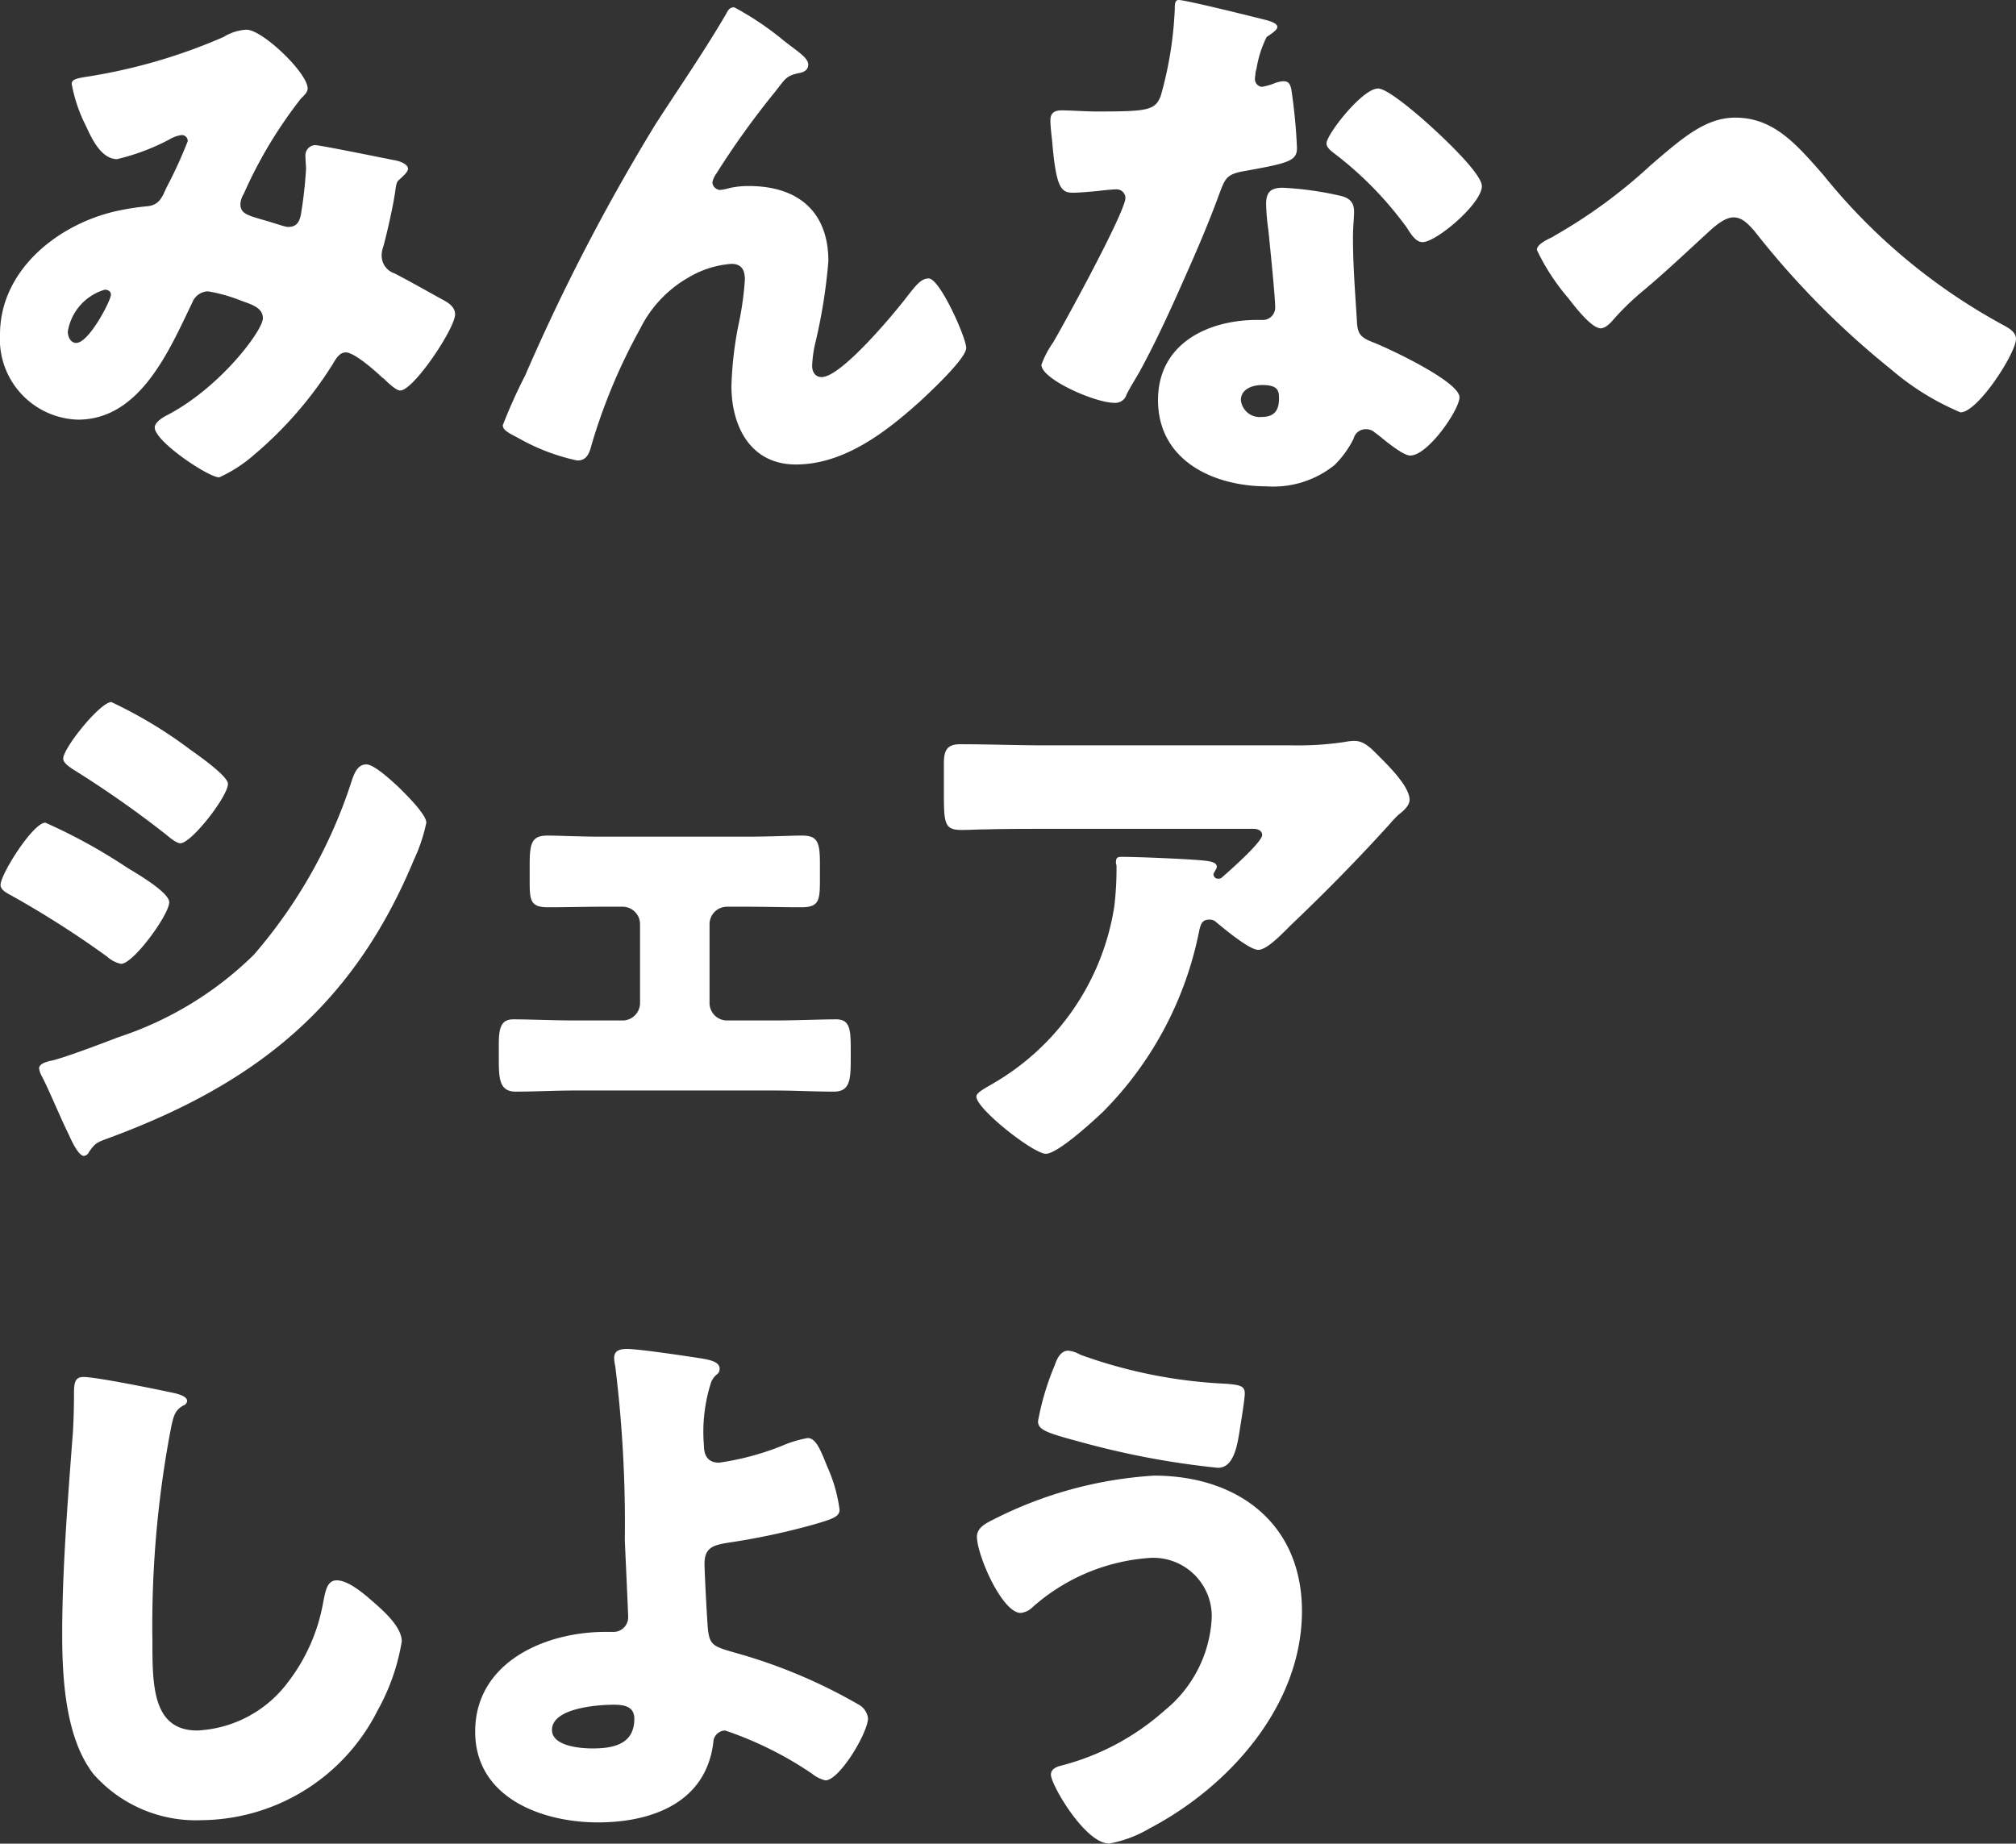
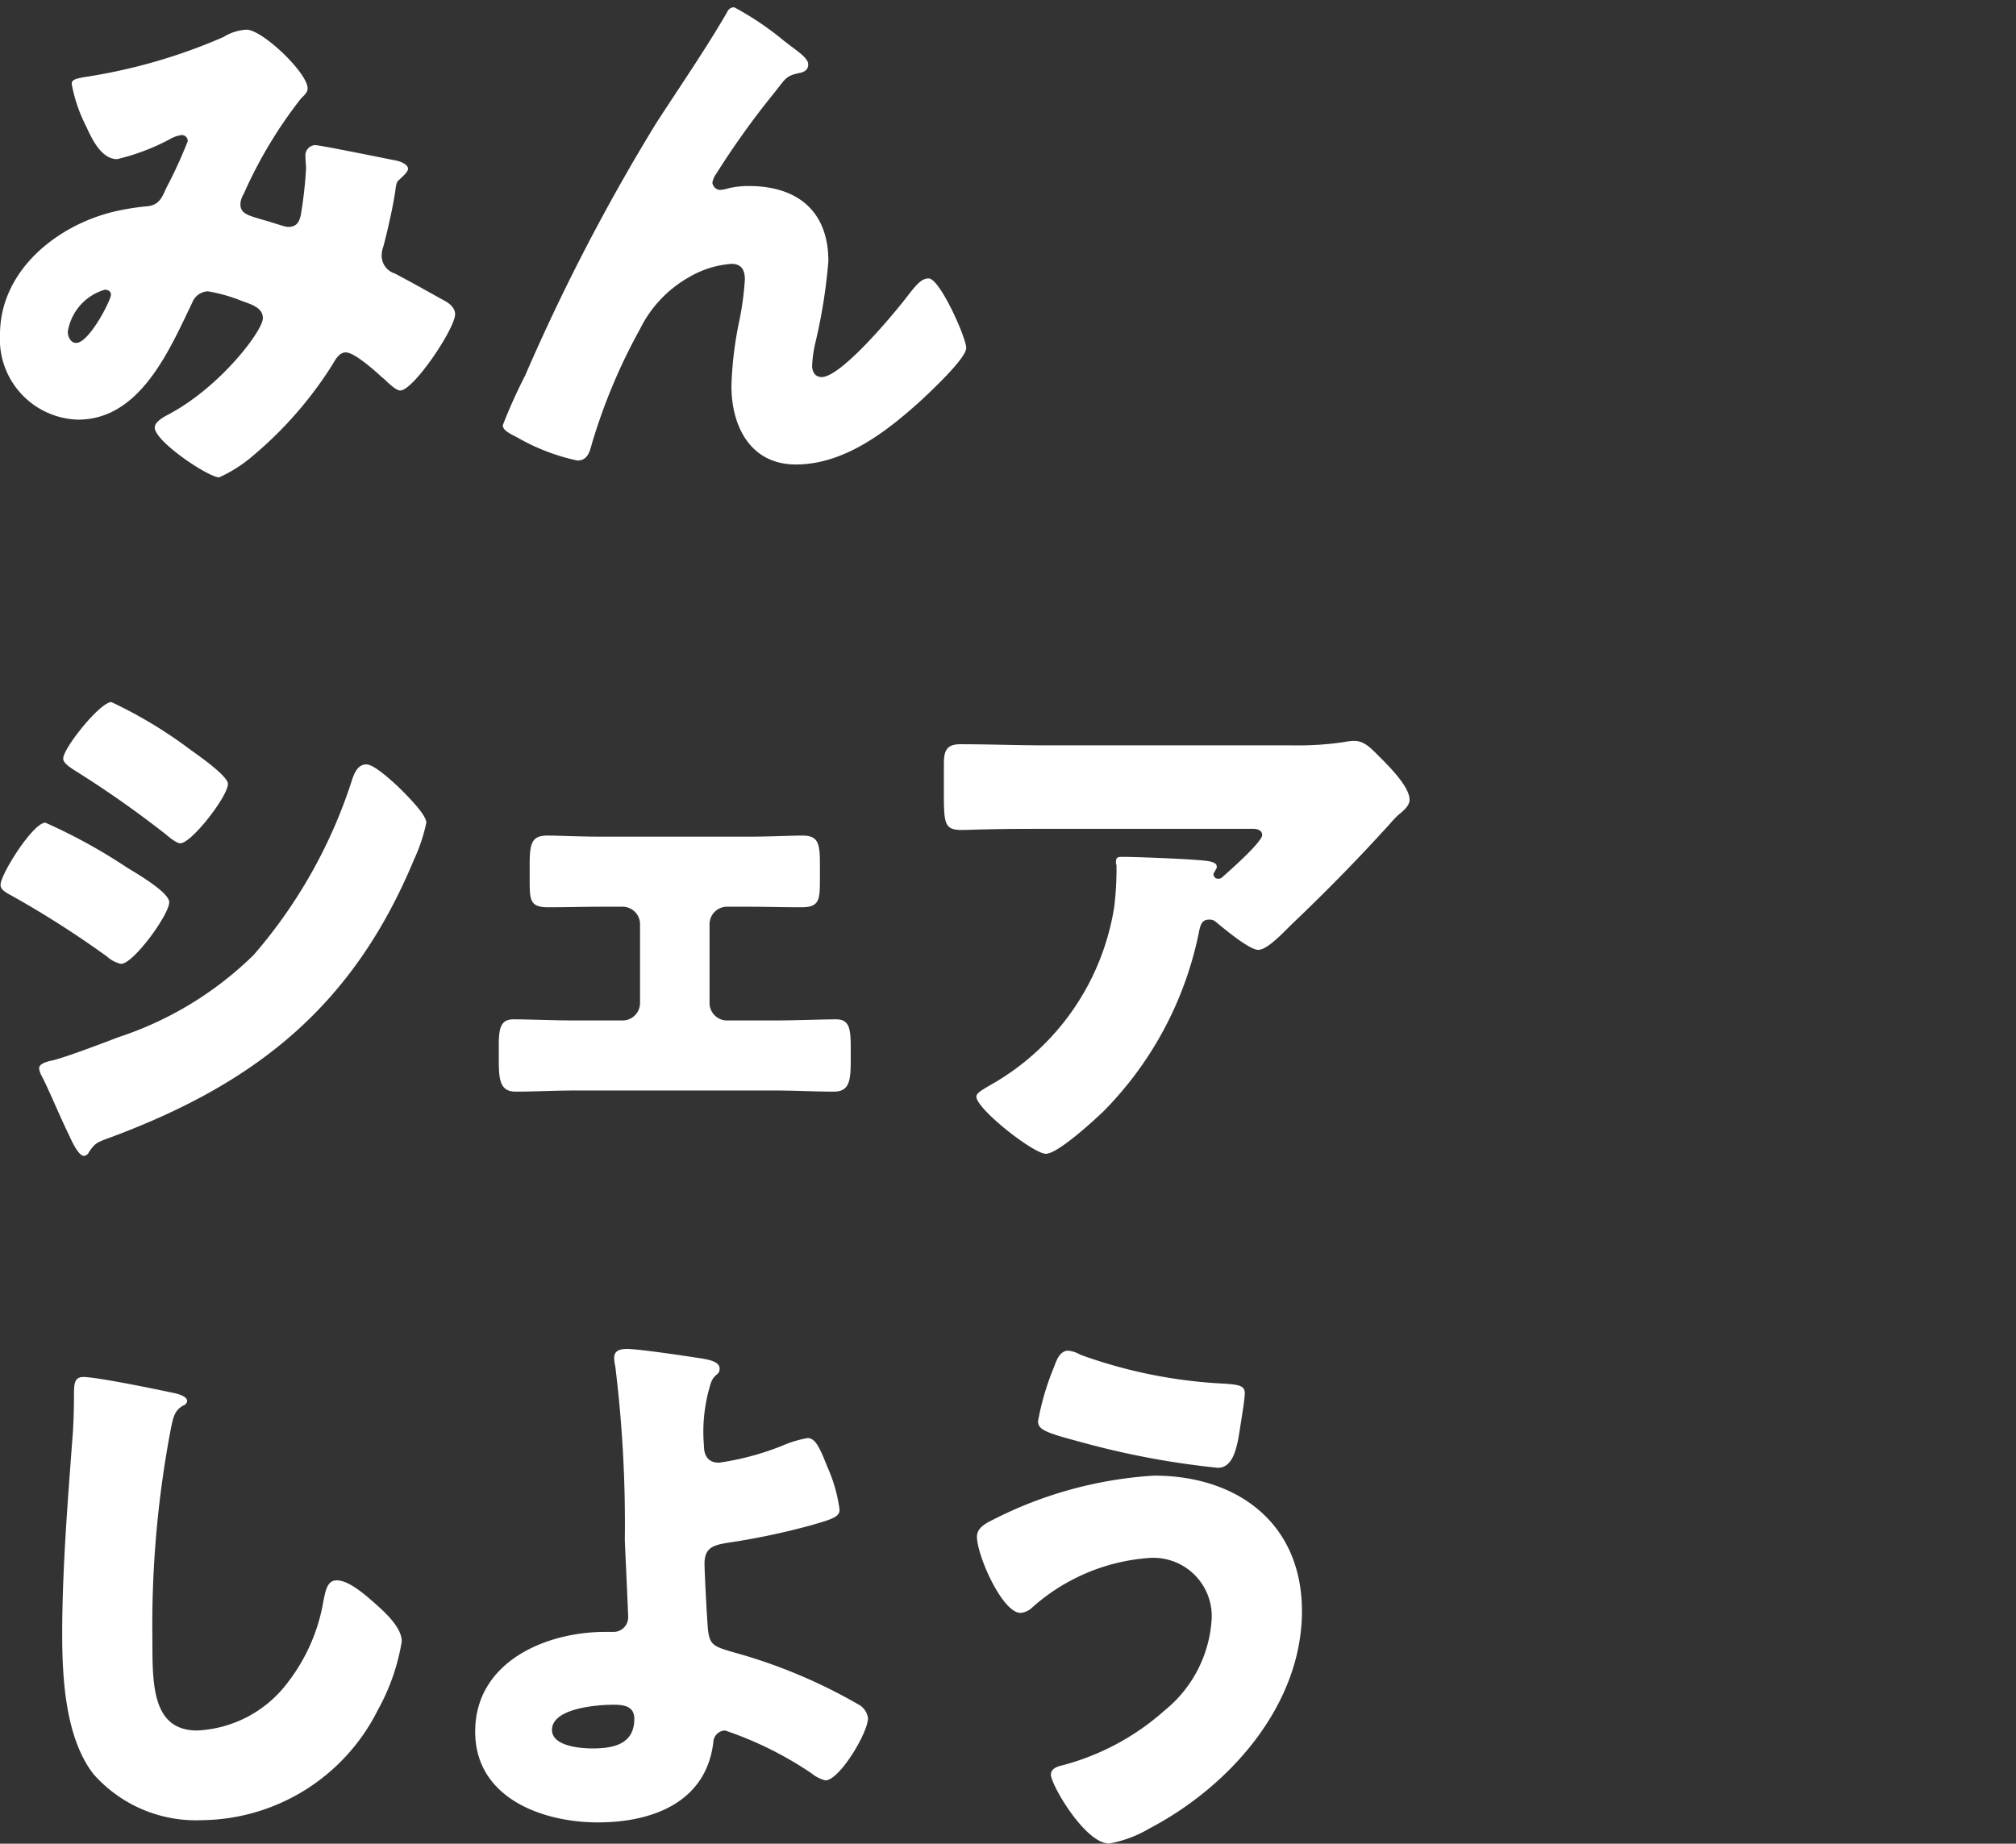
<svg xmlns="http://www.w3.org/2000/svg" width="77.075" height="70.496" viewBox="0 0 77.075 70.496">
  <rect x="0" y="0" width="77.075" height="70.496" fill="#333333" stroke="none" />
  <defs>
    <clipPath id="clip-path">
      <rect id="長方形_10067" data-name="長方形 10067" width="77.075" height="70.496" transform="translate(0 0)" fill="none" />
    </clipPath>
  </defs>
  <g id="グループ_9291" data-name="グループ 9291" transform="translate(0 0)" clip-path="url(#clip-path)">
    <path id="パス_53536" data-name="パス 53536" d="M3.449,2.913a21.212,21.212,0,0,0,5.1-1.5,1.842,1.842,0,0,1,.878-.278c.6,0,2.335,1.649,2.335,2.249,0,.15-.15.278-.257.385A17.14,17.14,0,0,0,9.319,7.412a.831.831,0,0,0-.128.386c0,.364.256.428.835.6.471.129.857.279.985.279.322,0,.429-.172.493-.472A16.584,16.584,0,0,0,11.7,6.47c0-.172-.022-.322-.022-.493a.391.391,0,0,1,.365-.428c.171,0,1.971.364,3.042.578.257.043.514.171.514.322,0,.106-.107.213-.364.449-.107.086-.107.365-.15.579-.086.535-.279,1.392-.429,1.949a.972.972,0,0,0-.064.343.712.712,0,0,0,.493.685c.621.322,1.221.664,1.842,1.007.214.108.472.279.472.557,0,.536-1.586,2.914-2.1,2.914-.15,0-.45-.278-.621-.45a.853.853,0,0,1-.129-.107c-.257-.236-1.007-.9-1.328-.9-.235,0-.364.214-.514.472a14.9,14.9,0,0,1-3,3.449,5.374,5.374,0,0,1-1.328.857c-.407,0-2.463-1.371-2.463-1.907,0-.214.343-.407.514-.493,1.992-1.049,3.62-3.213,3.62-3.685,0-.385-.385-.514-.813-.664a6.154,6.154,0,0,0-1.286-.364.666.666,0,0,0-.6.429c-.878,1.82-1.992,4.477-4.37,4.477A3.077,3.077,0,0,1,0,12.79C0,10.369,2.142,8.634,4.327,8.1a9.293,9.293,0,0,1,1.307-.214c.472-.043.579-.386.728-.707A17.5,17.5,0,0,0,7.177,5.4a.226.226,0,0,0-.236-.236,1.25,1.25,0,0,0-.471.171,8.4,8.4,0,0,1-1.993.75c-.6,0-.964-.771-1.178-1.242a5.89,5.89,0,0,1-.557-1.629c0-.171.128-.214.707-.3m.557,8.163a2,2,0,0,0-1.414,1.606c0,.193.107.429.321.429.493,0,1.328-1.628,1.328-1.842,0-.129-.107-.193-.235-.193" fill="#fff" />
    <path id="パス_53537" data-name="パス 53537" d="M20.079,14.354a77.14,77.14,0,0,1,4.992-9.619c.9-1.393,1.863-2.785,2.7-4.221.064-.128.128-.235.3-.235a11.44,11.44,0,0,1,1.906,1.285l.279.214c.407.3.643.493.643.686s-.129.278-.3.321c-.558.107-.558.215-.986.75a31.747,31.747,0,0,0-2.228,3.106.811.811,0,0,0-.15.343.319.319,0,0,0,.279.279,1.594,1.594,0,0,0,.343-.065,3.28,3.28,0,0,1,.771-.085c1.864,0,3.042.964,3.042,2.87a20.65,20.65,0,0,1-.514,3.192,4.673,4.673,0,0,0-.107.815c0,.214.107.428.364.428.75,0,2.763-2.421,3.256-3.064.365-.471.557-.707.836-.707.428,0,1.435,2.271,1.435,2.657,0,.407-1.414,1.714-1.757,2.035-1.307,1.179-2.913,2.421-4.756,2.421-1.735,0-2.463-1.457-2.463-3a13.808,13.808,0,0,1,.3-2.485,11.706,11.706,0,0,0,.214-1.586c0-.364-.129-.6-.514-.6a3.742,3.742,0,0,0-1.629.514,4.609,4.609,0,0,0-1.863,1.972,21.918,21.918,0,0,0-1.843,4.391c-.086.322-.171.643-.557.643a7.84,7.84,0,0,1-2.249-.857c-.365-.192-.6-.3-.6-.493a19.935,19.935,0,0,1,.857-1.906" fill="#fff" />
-     <path id="パス_53538" data-name="パス 53538" d="M48.341.75c.257.064.493.15.493.278,0,.107-.15.214-.407.386a4.111,4.111,0,0,0-.386,1.2A.96.96,0,0,0,48,2.785c0,.064-.022.15-.022.236a.3.3,0,0,0,.257.3,2.238,2.238,0,0,0,.472-.129,1.116,1.116,0,0,1,.364-.086c.192,0,.257.107.3.321a20.806,20.806,0,0,1,.214,2.229c0,.492-.3.578-1.971.878-.75.128-.771.279-1.029.964-.364.986-.771,1.95-1.2,2.913-.557,1.265-1.136,2.55-1.8,3.771-.171.3-.385.643-.514.9a.447.447,0,0,1-.471.321c-.728,0-2.785-.9-2.785-1.456a3.7,3.7,0,0,1,.45-.857c.428-.729,2.763-4.992,2.763-5.528a.338.338,0,0,0-.364-.321c-.128,0-.557.043-.707.064-.236.021-.686.064-.942.064-.45,0-.643-.192-.793-2.013-.021-.172-.064-.557-.064-.75,0-.3.171-.386.428-.386.364,0,.878.043,1.35.043,1.949,0,2.228-.043,2.442-.6a14.255,14.255,0,0,0,.536-3.32c0-.172,0-.343.149-.343.279,0,2.85.643,3.278.75m2.871,6.727c.364.085.557.235.557.621,0,.214-.043.6-.043.985,0,1.072.086,2.121.15,3.171.021.514.128.643.622.836.6.235,3.3,1.5,3.3,2.1,0,.471-1.2,2.228-1.884,2.228-.172,0-.472-.193-.943-.557-.129-.107-.258-.214-.407-.321a.486.486,0,0,0-.343-.129.474.474,0,0,0-.471.364,3.783,3.783,0,0,1-.729,1.007,3.724,3.724,0,0,1-2.592.814c-2.035,0-4.156-.985-4.156-3.3,0-2.142,1.885-3.063,3.792-3.063h.171a.474.474,0,0,0,.515-.514c0-.365-.193-2.271-.258-2.914A8.142,8.142,0,0,1,48.406,7.8c0-.45.171-.621.642-.621a12.475,12.475,0,0,1,2.164.3M47.441,15.3a.723.723,0,0,0,.793.643c.493,0,.664-.257.664-.707,0-.279-.021-.514-.643-.514-.364,0-.814.149-.814.578m7.37-10.369c.493.45,1.843,1.735,1.843,2.186,0,.664-1.736,2.142-2.271,2.142-.258,0-.45-.322-.6-.557A13.636,13.636,0,0,0,51.1,5.934c-.171-.129-.386-.278-.386-.45,0-.343,1.371-2.1,1.971-2.1.407,0,1.778,1.221,2.121,1.542" fill="#fff" />
-     <path id="パス_53539" data-name="パス 53539" d="M69.705,6.684a22.712,22.712,0,0,0,6.877,5.742c.193.107.493.257.493.535,0,.535-1.457,2.806-2.121,2.806a9.977,9.977,0,0,1-2.635-1.627A32.451,32.451,0,0,1,67.07,8.827c-.214-.236-.45-.515-.793-.515-.364,0-.771.386-1.028.622-.793.728-1.564,1.457-2.378,2.142a10.331,10.331,0,0,0-1.2,1.157c-.107.128-.3.321-.471.321-.364,0-1.028-.878-1.243-1.157a8.2,8.2,0,0,1-1.2-1.842c0-.193.321-.364.557-.472a.477.477,0,0,0,.107-.064,19.849,19.849,0,0,0,3.685-2.7c1.221-1.05,2.1-1.821,3.235-1.821,1.456,0,2.313.985,3.363,2.185" fill="#fff" />
    <path id="パス_53540" data-name="パス 53540" d="M1.735,31.456a21.256,21.256,0,0,1,3.15,1.736c.428.256,1.585.942,1.585,1.306,0,.471-1.371,2.357-1.842,2.357a1.177,1.177,0,0,1-.536-.279,37.335,37.335,0,0,0-3.62-2.314c-.236-.128-.451-.235-.451-.428,0-.407,1.243-2.378,1.714-2.378m.215,9.105c.492-.107,2.014-.685,2.57-.9A13.313,13.313,0,0,0,9.7,36.512a19.125,19.125,0,0,0,3.77-6.727c.086-.236.215-.557.536-.557.3,0,.964.621,1.221.857.279.278,1.072,1.05,1.072,1.371a6.434,6.434,0,0,1-.472,1.414c-2.314,5.57-6,8.527-11.547,10.6-.579.214-.622.214-.878.578a.238.238,0,0,1-.193.15c-.215,0-.493-.621-.579-.814-.3-.6-.749-1.693-1.028-2.228a.848.848,0,0,1-.107-.3c0-.193.3-.257.45-.3m5.334-11.89c.3.214,1.436,1.007,1.436,1.307,0,.471-1.393,2.271-1.822,2.271-.15,0-.428-.236-.556-.343a39.789,39.789,0,0,0-3.514-2.464c-.128-.085-.407-.257-.407-.428,0-.407,1.414-2.164,1.842-2.164a17.155,17.155,0,0,1,3.021,1.821" fill="#fff" />
    <path id="パス_53541" data-name="パス 53541" d="M28.562,31.992c.834,0,1.735-.043,2.1-.043.6,0,.685.257.685,1.071v.6c0,.793-.021,1.071-.708,1.071s-1.391-.021-2.077-.021h-.771a.668.668,0,0,0-.664.664v3.02a.668.668,0,0,0,.664.665h1.82c.771,0,1.8-.043,2.357-.043.513,0,.557.364.557,1.114v.385c0,.793-.021,1.265-.643,1.265-.75,0-1.5-.043-2.271-.043H21.985c-.771,0-1.521.043-2.271.043-.621,0-.644-.493-.644-1.265V39.94c0-.643.087-.964.558-.964.6,0,1.586.043,2.357.043h1.821a.668.668,0,0,0,.664-.665v-3.02a.668.668,0,0,0-.664-.664h-.771c-.685,0-1.393.021-2.078.021-.707,0-.707-.278-.707-1.093v-.535c0-.836.084-1.114.686-1.114.363,0,1.263.043,2.1.043Z" fill="#fff" />
    <path id="パス_53542" data-name="パス 53542" d="M42.149,42.532c-.364.343-1.714,1.585-2.164,1.585-.471,0-2.656-1.713-2.656-2.185,0-.129.171-.235.621-.493A9.518,9.518,0,0,0,42.6,34.67a12.133,12.133,0,0,0,.086-1.564c0-.043-.022-.064-.022-.107,0-.172.022-.236.215-.236.621,0,2.72.086,3.213.15.364.043.428.129.428.236,0,.064-.064.128-.085.193a.157.157,0,0,0-.043.085.175.175,0,0,0,.193.171.194.194,0,0,0,.15-.064c.171-.149,1.52-1.328,1.52-1.606,0-.129-.106-.236-.342-.236H40.006c-.792,0-1.563,0-2.335.021-.3,0-.6.022-.9.022-.664,0-.685-.236-.685-1.435V29.207c0-.471.085-.75.621-.75,1.092,0,2.185.043,3.3.043h9.427a11.886,11.886,0,0,0,1.971-.129,2.151,2.151,0,0,1,.364-.043c.386,0,.643.279.921.558.364.364,1.2,1.178,1.2,1.692,0,.235-.236.428-.45.6a4.208,4.208,0,0,0-.3.321c-1.221,1.35-2.485,2.635-3.792,3.878l-.193.193c-.385.385-.792.749-1.049.749-.343,0-1.286-.792-1.65-1.092a.359.359,0,0,0-.214-.065c-.257,0-.321.129-.386.386a13.552,13.552,0,0,1-3.706,6.984" fill="#fff" />
    <path id="パス_53543" data-name="パス 53543" d="M6.684,53.271c.171.043.471.129.471.3a.208.208,0,0,1-.15.172c-.342.193-.385.449-.492.985a40.192,40.192,0,0,0-.686,8.012c0,1.693,0,3.428,1.714,3.428a4.591,4.591,0,0,0,3.449-1.821,7,7,0,0,0,1.371-3.106c.086-.429.15-.814.514-.814.472,0,1.114.578,1.457.878.386.343,1.028.921,1.028,1.457a8.08,8.08,0,0,1-.921,2.635,7.609,7.609,0,0,1-6.727,4.2,5.222,5.222,0,0,1-4.134-1.757c-1.072-1.371-1.2-3.642-1.2-5.356,0-2.463.214-5.1.385-7.412.043-.45.065-1.178.065-1.671,0-.472,0-.75.364-.75.492,0,2.806.471,3.492.621" fill="#fff" />
    <path id="パス_53544" data-name="パス 53544" d="M26.827,51.943c.235.043.685.108.685.386,0,.257-.172.171-.321.514a6.164,6.164,0,0,0-.279,2.421c0,.386.15.664.579.664a10.508,10.508,0,0,0,2.4-.642,4.33,4.33,0,0,1,.986-.3c.3,0,.471.386.75,1.093a5.833,5.833,0,0,1,.471,1.649c0,.279-.3.365-1.114.6a27.229,27.229,0,0,1-3.171.664c-.514.086-.878.171-.878.792,0,.322.085,1.95.128,2.485.065.643.214.686,1.028.922A20.291,20.291,0,0,1,32.8,65.162a.7.7,0,0,1,.385.535c0,.557-1.092,2.378-1.628,2.378a1.284,1.284,0,0,1-.514-.257,13.721,13.721,0,0,0-3.321-1.65.463.463,0,0,0-.45.451c-.278,2.313-2.356,3.063-4.413,3.063-2.142,0-4.692-.943-4.692-3.471,0-2.656,2.678-3.813,4.971-3.813h.3a.558.558,0,0,0,.578-.557c0-.171-.107-2.421-.128-2.956a49.108,49.108,0,0,0-.365-6.642,1.684,1.684,0,0,1-.043-.321c0-.3.258-.343.493-.343.45,0,2.314.279,2.85.364m-3.364,13.24c-.621,0-2.356.128-2.356.964,0,.621,1.092.707,1.542.707.793,0,1.606-.15,1.606-1.135,0-.493-.428-.536-.792-.536" fill="#fff" />
    <path id="パス_53545" data-name="パス 53545" d="M49.776,61.6c0,3.6-2.764,6.706-5.827,8.312a4.66,4.66,0,0,1-1.543.579c-.921,0-2.228-2.25-2.228-2.636,0-.213.214-.3.386-.342A9.5,9.5,0,0,0,44.527,65.4a4.861,4.861,0,0,0,1.8-3.557,2.234,2.234,0,0,0-2.421-2.27,7.512,7.512,0,0,0-4.435,1.885.741.741,0,0,1-.45.214c-.707,0-1.671-2.207-1.671-2.914,0-.342.343-.513.6-.642a15.617,15.617,0,0,1,6.17-1.693c3.192,0,5.656,1.822,5.656,5.185m-8.484-9.812a18.8,18.8,0,0,0,5.591,1.114c.515.043.707.086.707.364,0,.193-.085.729-.171,1.264-.107.707-.235,1.586-.857,1.586a31.664,31.664,0,0,1-5.163-.964c-1.35-.364-1.714-.472-1.714-.815a10.093,10.093,0,0,1,.622-2.1c.085-.236.214-.6.535-.6a1.121,1.121,0,0,1,.45.15" fill="#fff" />
  </g>
</svg>